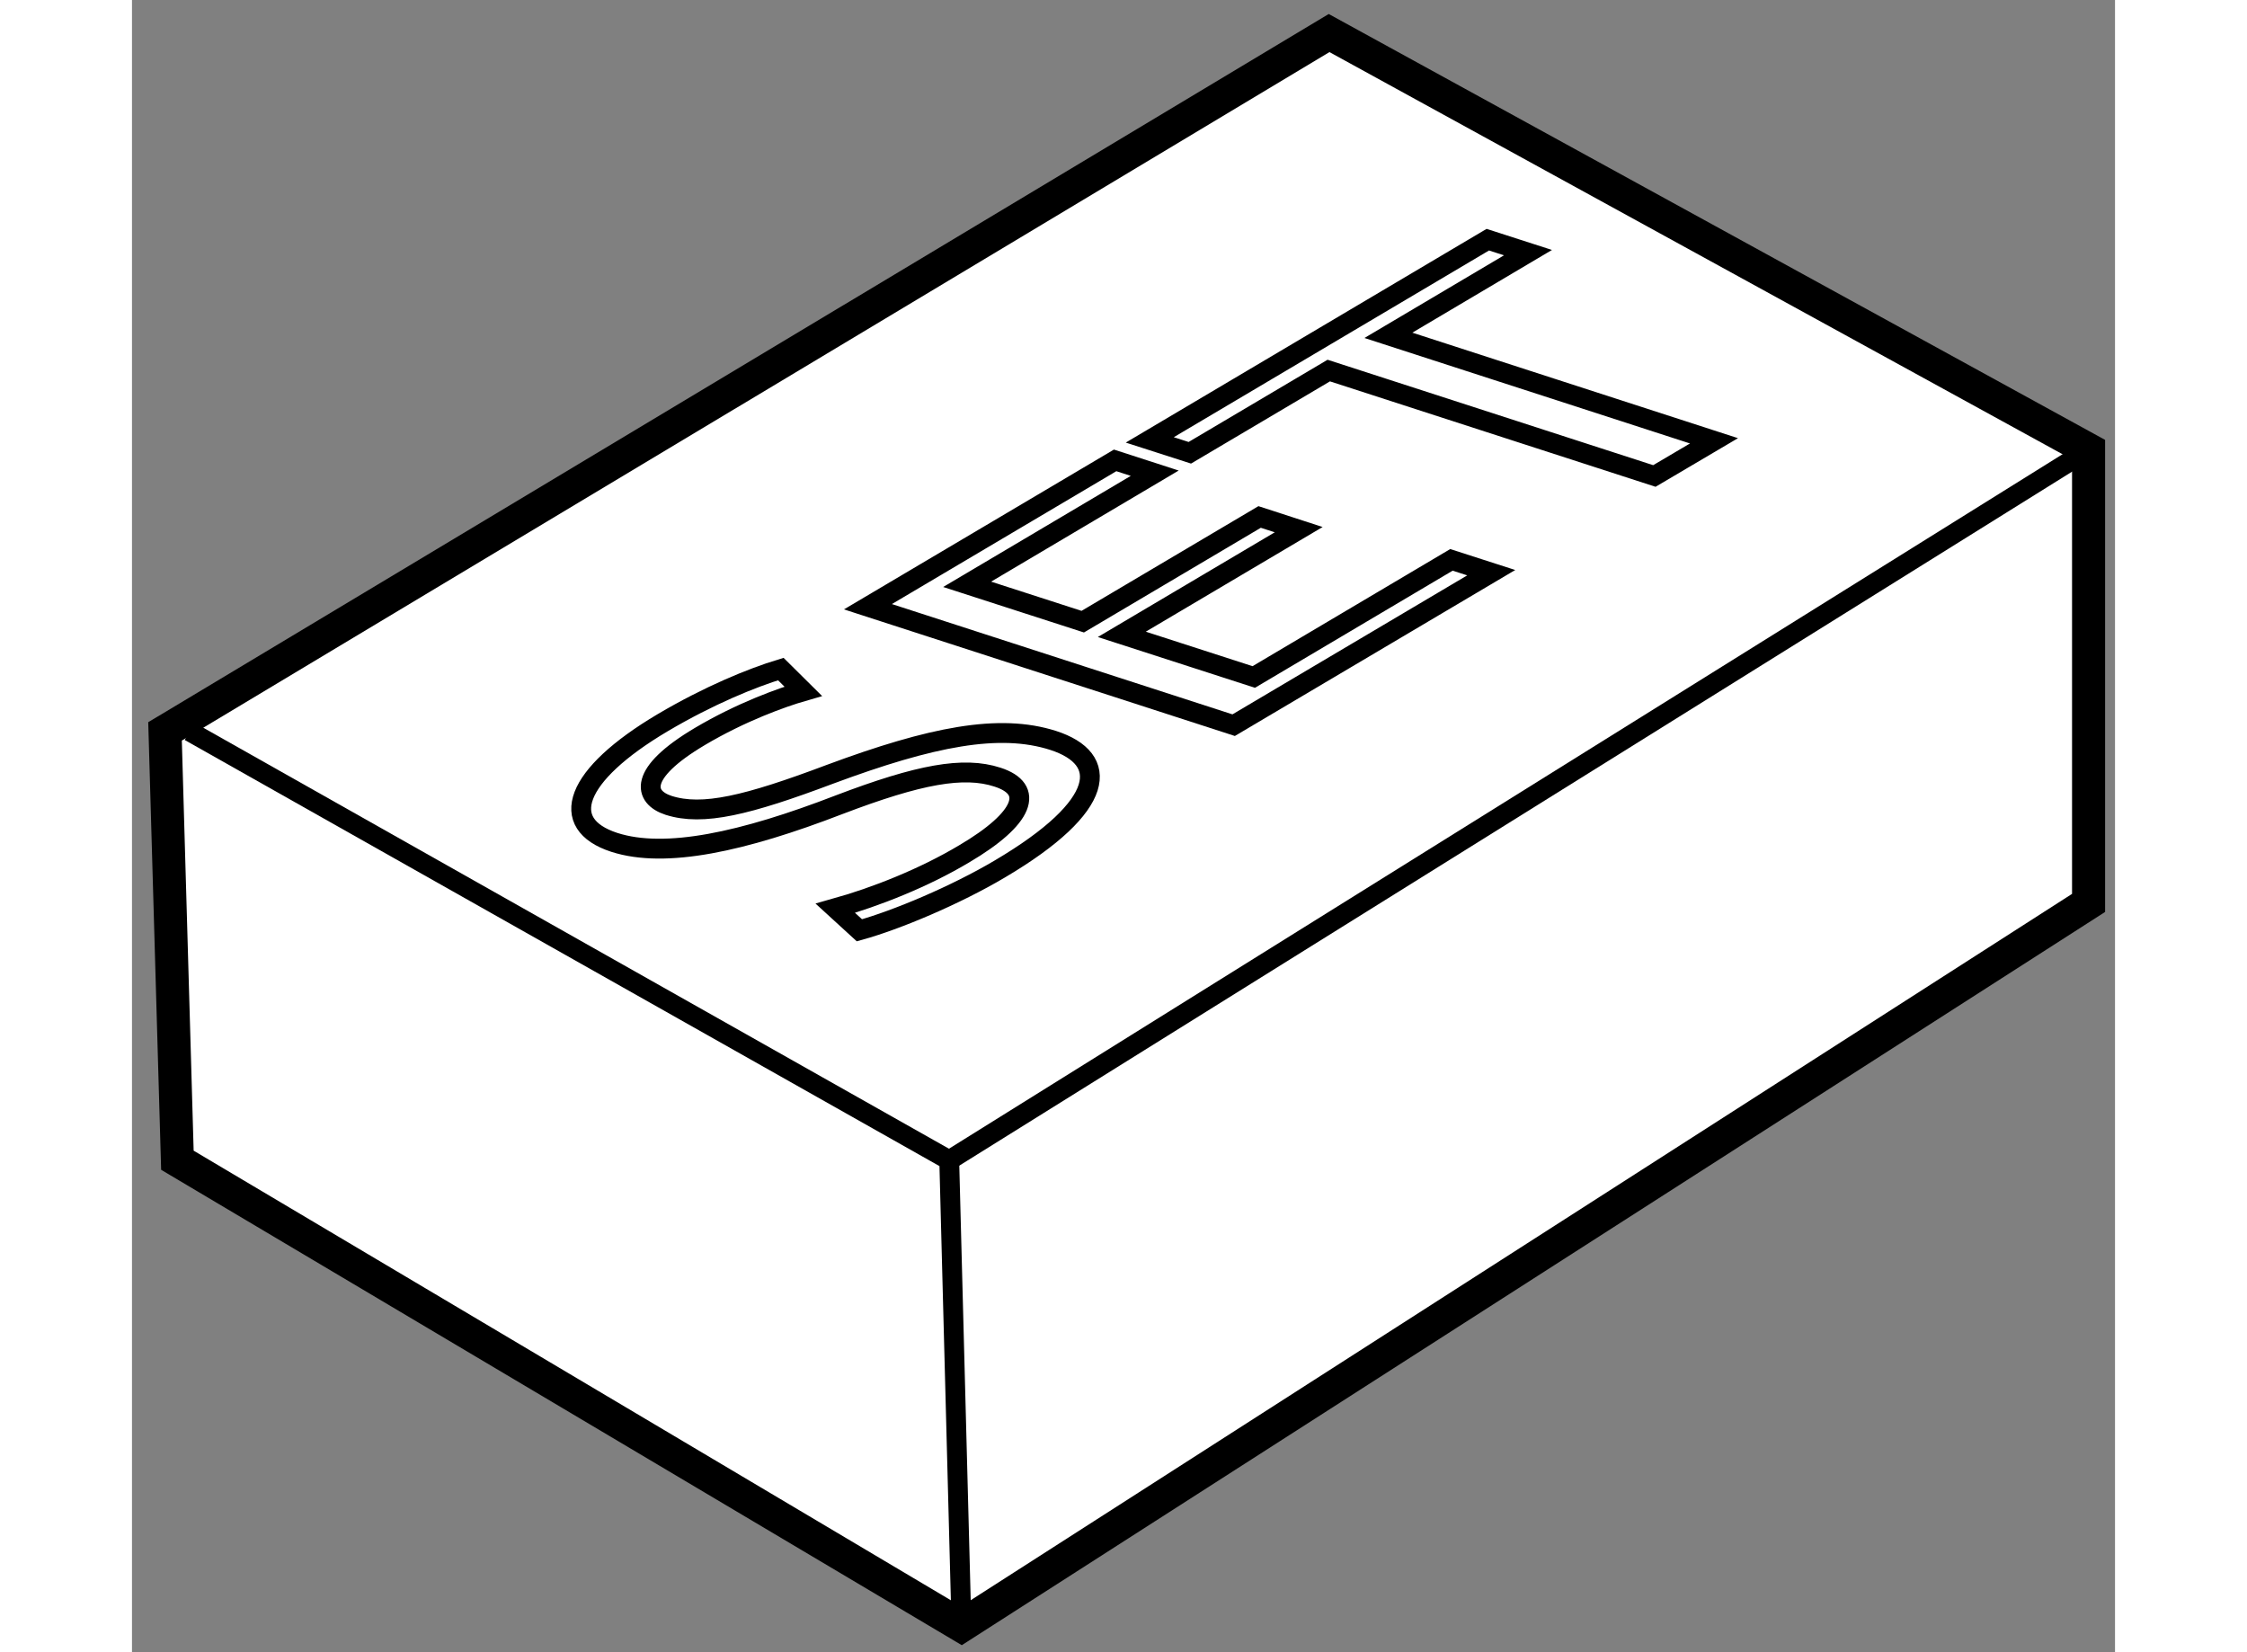
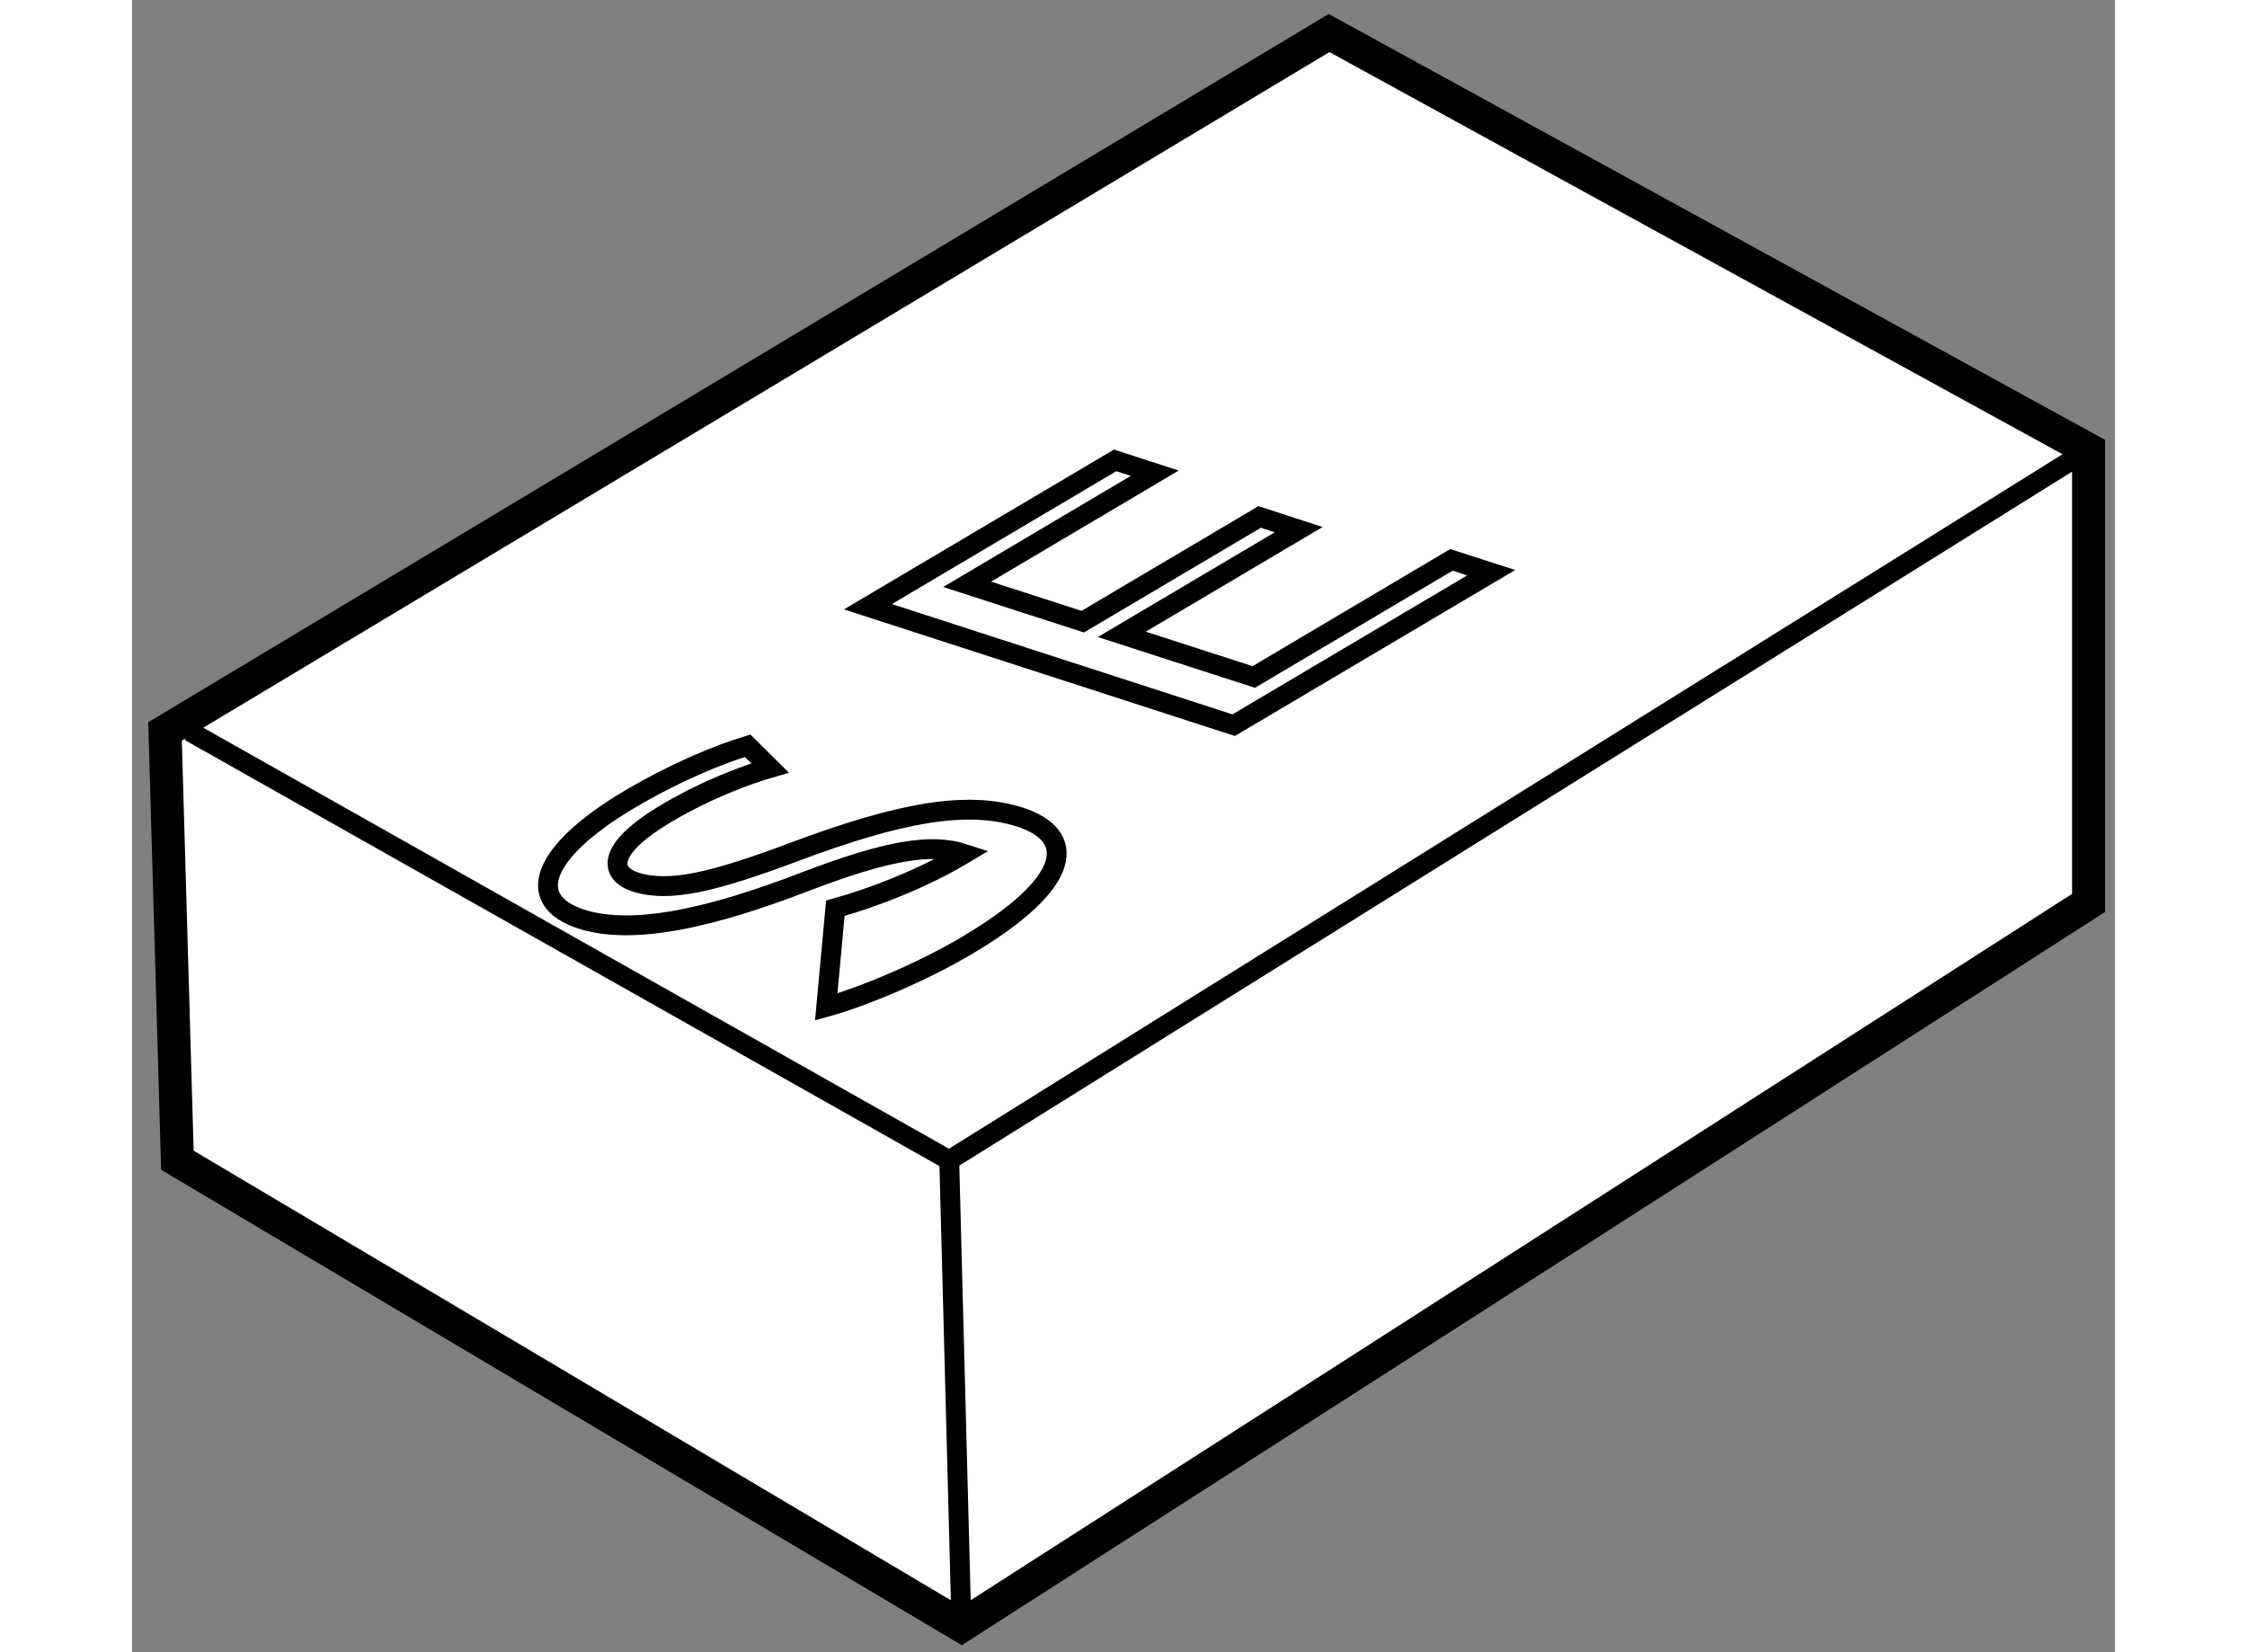
<svg xmlns="http://www.w3.org/2000/svg" version="1.1" x="0px" y="0px" width="244.8px" height="180px" viewBox="149.191 147.758 30.001 24.996" enable-background="new 0 0 244.8 180" xml:space="preserve">
  <rect x="149.191" y="147.758" width="30.001" height="24.996" fill="#808080" stroke="none" />
  <g>
    <polygon fill="#FFFFFF" stroke="#000000" stroke-width="0.5" points="149.691,158.823 149.878,165.311 161.74,172.354     178.792,161.418 178.792,154.561 167.302,148.258   " />
    <polyline fill="none" stroke="#000000" stroke-width="0.3" points="150.063,158.823 161.555,165.311 161.74,172.354   " />
    <line fill="none" stroke="#000000" stroke-width="0.3" x1="161.555" y1="165.311" x2="178.792" y2="154.561" />
-     <path fill="none" stroke="#000000" stroke-width="0.3" d="M159.832,161.499c0.607-0.17,1.338-0.458,1.95-0.824    c0.913-0.538,1.069-0.978,0.502-1.16c-0.51-0.166-1.182-0.045-2.394,0.417c-1.455,0.562-2.628,0.819-3.402,0.57    c-0.861-0.28-0.61-1.015,0.731-1.81c0.697-0.412,1.352-0.68,1.788-0.812l0.339,0.336c-0.322,0.093-0.94,0.314-1.565,0.685    c-0.943,0.56-0.851,0.917-0.472,1.041c0.517,0.165,1.192,0,2.441-0.47c1.537-0.571,2.564-0.773,3.378-0.512    c0.855,0.277,0.822,0.981-0.807,1.944c-0.668,0.396-1.56,0.772-2.125,0.928L159.832,161.499z" />
+     <path fill="none" stroke="#000000" stroke-width="0.3" d="M159.832,161.499c0.607-0.17,1.338-0.458,1.95-0.824    c-0.51-0.166-1.182-0.045-2.394,0.417c-1.455,0.562-2.628,0.819-3.402,0.57    c-0.861-0.28-0.61-1.015,0.731-1.81c0.697-0.412,1.352-0.68,1.788-0.812l0.339,0.336c-0.322,0.093-0.94,0.314-1.565,0.685    c-0.943,0.56-0.851,0.917-0.472,1.041c0.517,0.165,1.192,0,2.441-0.47c1.537-0.571,2.564-0.773,3.378-0.512    c0.855,0.277,0.822,0.981-0.807,1.944c-0.668,0.396-1.56,0.772-2.125,0.928L159.832,161.499z" />
    <polygon fill="none" stroke="#000000" stroke-width="0.3" points="166.842,155.771 164.166,157.355 166.162,158 169.153,156.228     169.755,156.422 165.858,158.729 160.325,156.937 164.065,154.723 164.664,154.917 161.826,156.598 163.575,157.163     166.251,155.579   " />
-     <polygon fill="none" stroke="#000000" stroke-width="0.3" points="167.297,153.364 165.195,154.608 164.589,154.413     169.703,151.384 170.311,151.58 168.199,152.831 173.125,154.427 172.223,154.959   " />
  </g>
</svg>